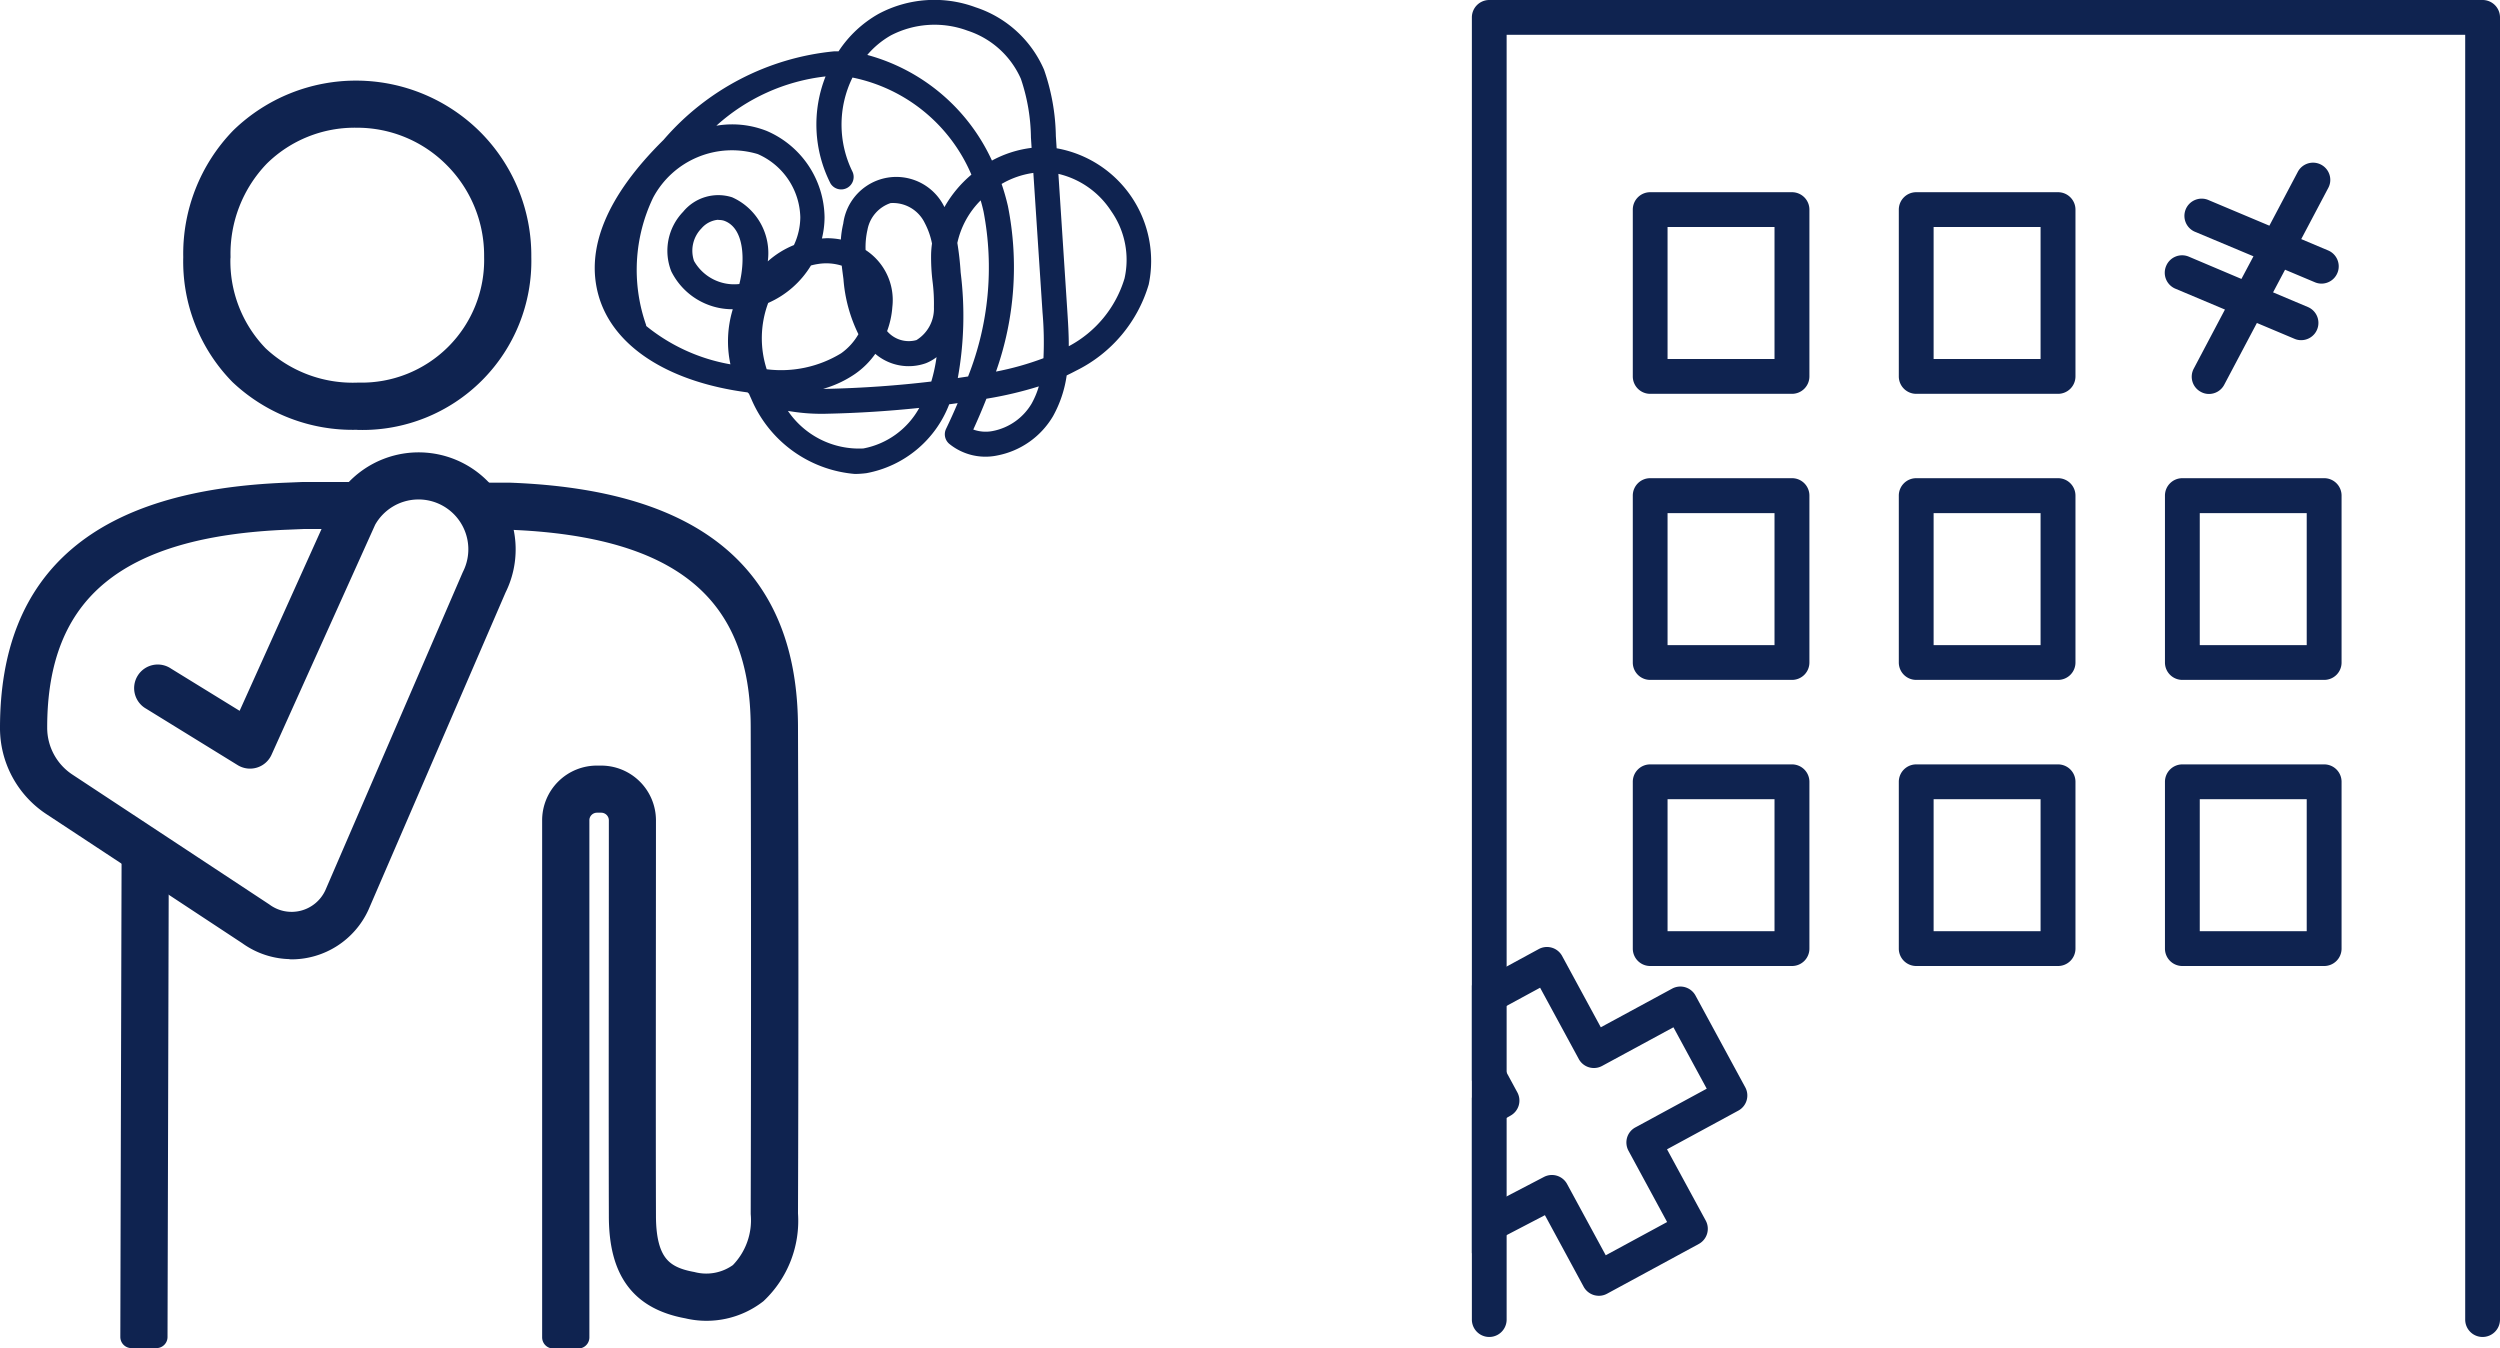
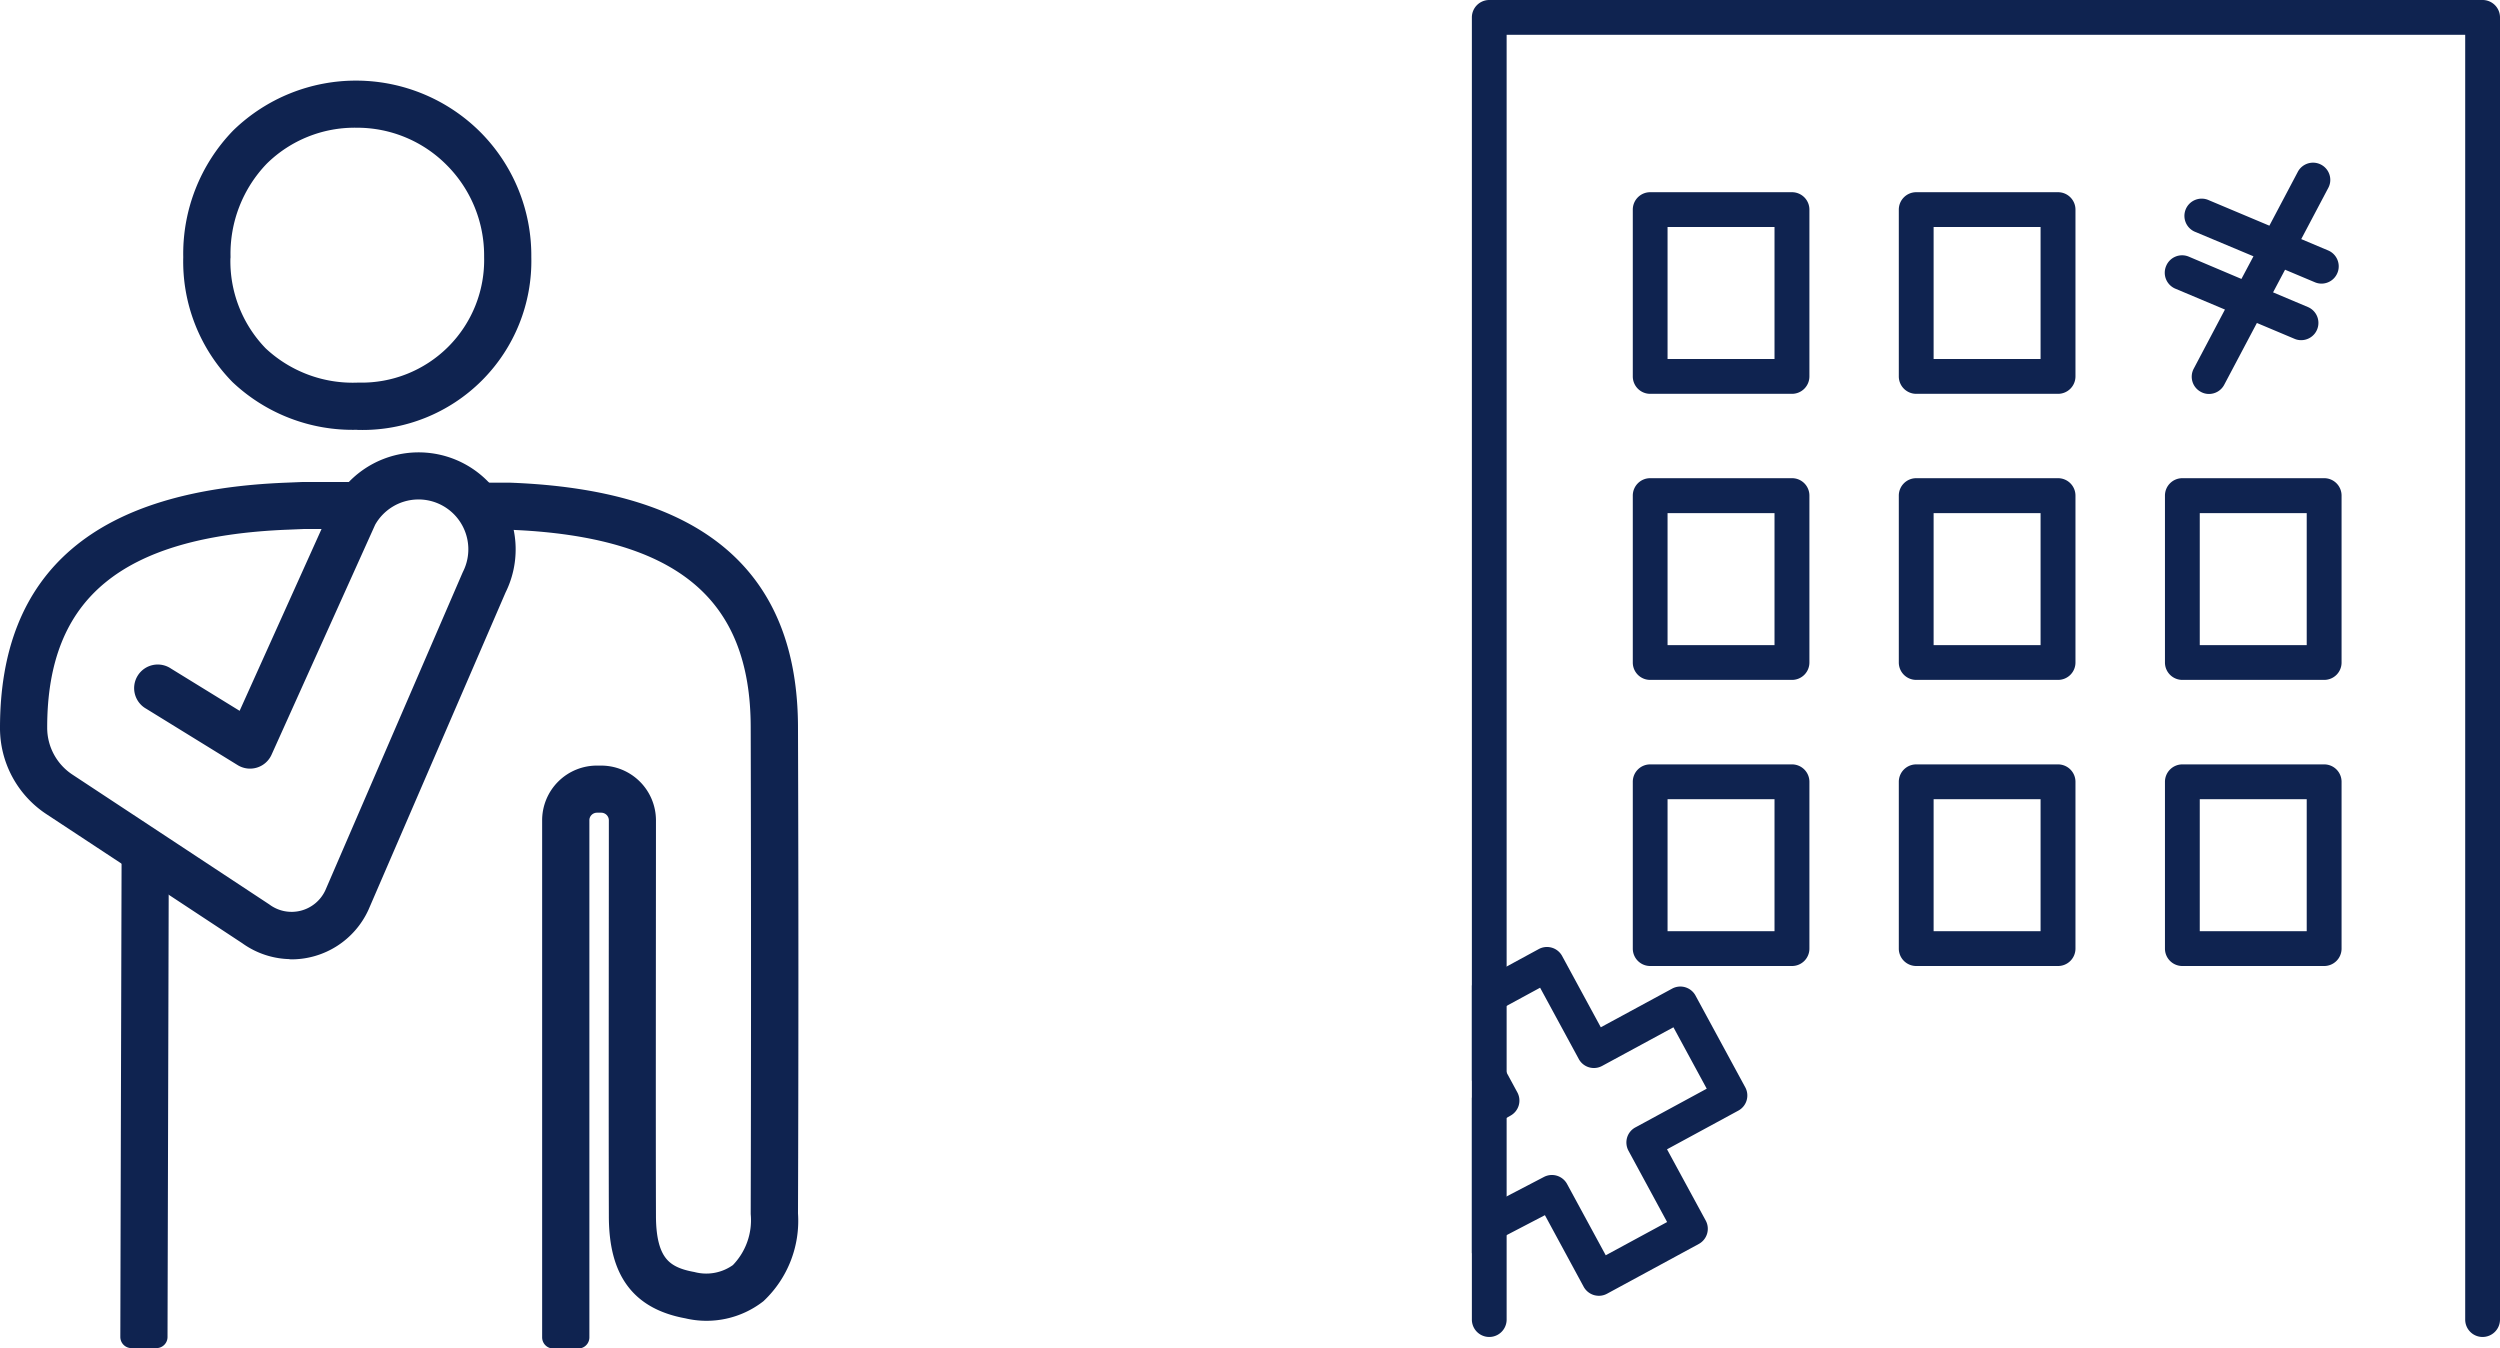
<svg xmlns="http://www.w3.org/2000/svg" width="56.097" height="30.25" viewBox="0 0 56.097 30.25">
  <g id="グループ_278" data-name="グループ 278" transform="translate(-253.648 -3047.38)">
    <g id="グループ_276" data-name="グループ 276">
-       <path id="パス_330" data-name="パス 330" d="M272.83,3058.015a2.777,2.777,0,0,1-2.327-1.691c-.017-.036-.033-.073-.049-.11l-.032-.029c-.108-.014-.219-.031-.332-.051-1.611-.286-2.708-1.058-3.01-2.119s.186-2.24,1.456-3.495a5.79,5.79,0,0,1,3.828-1.988h.1a2.6,2.6,0,0,1,.9-.842,2.656,2.656,0,0,1,2.176-.146,2.53,2.53,0,0,1,1.535,1.4,4.733,4.733,0,0,1,.265,1.49l.018.274h.005a2.57,2.57,0,0,1,2.061,3.055,3.149,3.149,0,0,1-1.625,1.932c-.072.038-.143.074-.216.109a2.649,2.649,0,0,1-.306.914,1.86,1.86,0,0,1-1.255.883,1.288,1.288,0,0,1-1.074-.262.281.281,0,0,1-.072-.335c.094-.195.181-.388.261-.578l-.19.026a2.471,2.471,0,0,1-1.856,1.545A2.107,2.107,0,0,1,272.83,3058.015Zm-1.5-1.412a1.929,1.929,0,0,0,1.69.84,1.819,1.819,0,0,0,1.255-.91c-.681.071-1.365.115-2.045.13A4.366,4.366,0,0,1,271.328,3056.6Zm4.159.416a.819.819,0,0,0,.437.032,1.3,1.3,0,0,0,.867-.609,1.9,1.9,0,0,0,.165-.392,8.51,8.51,0,0,1-1.176.277C275.692,3056.555,275.594,3056.785,275.487,3057.019Zm-2.2-1.7a1.834,1.834,0,0,1-.451.449,2.454,2.454,0,0,1-.718.337h.1c.774-.018,1.553-.072,2.325-.164a3.654,3.654,0,0,0,.118-.547,1,1,0,0,1-.236.135A1.152,1.152,0,0,1,273.288,3055.319Zm1.841-2.485a6.61,6.61,0,0,1,.074.659,7.829,7.829,0,0,1-.064,2.369l.22-.033.01,0a6.652,6.652,0,0,0,.348-3.7c-.019-.086-.041-.171-.065-.253A1.93,1.93,0,0,0,275.129,3052.834Zm.993-1.326a5.08,5.08,0,0,1,.141.494,7.02,7.02,0,0,1-.267,3.716,6.516,6.516,0,0,0,1.065-.3,7.714,7.714,0,0,0-.021-1.028l-.206-3.13A1.936,1.936,0,0,0,276.122,3051.508Zm-5.27,4.158a2.586,2.586,0,0,0,1.668-.358,1.34,1.34,0,0,0,.389-.429,3.367,3.367,0,0,1-.336-1.237c-.013-.1-.027-.2-.038-.3a1.156,1.156,0,0,0-.535-.038,1.379,1.379,0,0,0-.156.033,2.114,2.114,0,0,1-.96.841A2.269,2.269,0,0,0,270.852,3055.666Zm-2.708-.974a4.116,4.116,0,0,0,1.893.863,2.464,2.464,0,0,1,.053-1.236,1.531,1.531,0,0,1-1.38-.85,1.259,1.259,0,0,1,.265-1.336,1.02,1.02,0,0,1,1.1-.326,1.371,1.371,0,0,1,.8,1.438,2.023,2.023,0,0,1,.587-.366,1.5,1.5,0,0,0,.143-.624,1.588,1.588,0,0,0-.956-1.418,2.005,2.005,0,0,0-2.347.979,3.743,3.743,0,0,0-.155,2.863Zm9.252-3.41.2,3.073c.016.248.034.518.033.794a2.553,2.553,0,0,0,1.251-1.521,1.9,1.9,0,0,0-.3-1.512A1.94,1.94,0,0,0,277.4,3051.282Zm-3.843,3.529a.64.64,0,0,0,.658.2.828.828,0,0,0,.392-.738,3.9,3.9,0,0,0-.03-.573,4.476,4.476,0,0,1-.033-.619,2.069,2.069,0,0,1,.02-.236,1.684,1.684,0,0,0-.162-.46.793.793,0,0,0-.767-.448.779.779,0,0,0-.519.6,1.743,1.743,0,0,0-.042.453,1.34,1.34,0,0,1,.6,1.28A1.939,1.939,0,0,1,273.553,3054.811Zm-3.787-2.5a.554.554,0,0,0-.379.194.715.715,0,0,0-.167.73,1.035,1.035,0,0,0,1.017.518c.124-.482.134-1.256-.348-1.422A.4.4,0,0,0,269.766,3052.316Zm2.429.414a1.677,1.677,0,0,1,.32.03,2.132,2.132,0,0,1,.054-.36,1.2,1.2,0,0,1,2.27-.368,2.657,2.657,0,0,1,.605-.728,3.7,3.7,0,0,0-2.668-2.179,2.392,2.392,0,0,0,0,2.113.28.28,0,0,1-.494.262,2.921,2.921,0,0,1-.11-2.4,4.382,4.382,0,0,0-2.451,1.106,2.11,2.11,0,0,1,1.128.116,2.138,2.138,0,0,1,1.3,1.936,2.024,2.024,0,0,1-.059.478Zm.91-4.113a4.322,4.322,0,0,1,2.8,2.371,2.487,2.487,0,0,1,.89-.285l-.015-.232a4.251,4.251,0,0,0-.225-1.316,1.975,1.975,0,0,0-1.2-1.083,2.129,2.129,0,0,0-1.718.107A1.982,1.982,0,0,0,273.105,3048.617Z" fill="#0f2350" />
      <g id="グループ_274" data-name="グループ 274">
        <g id="グループ_273" data-name="グループ 273">
          <path id="パス_331" data-name="パス 331" d="M261.656,3056.774a3.674,3.674,0,0,1-2.617-1,3.609,3.609,0,0,1-1.029-2.622h0a3.723,3.723,0,0,1,1.05-2.67,3.7,3.7,0,0,1,5.185.034,3.674,3.674,0,0,1,1.075,2.632,3.54,3.54,0,0,1-3.627,3.629Zm-3.087-3.628a3.062,3.062,0,0,0,.863,2.227,3.109,3.109,0,0,0,2.256.842,3,3,0,0,0,3.073-3.073,3.12,3.12,0,0,0-.913-2.235,3.079,3.079,0,0,0-2.2-.911h0a3.057,3.057,0,0,0-2.189.878,3.163,3.163,0,0,0-.888,2.272Z" fill="#0f2350" stroke="#0f2350" stroke-linecap="round" stroke-linejoin="round" stroke-width="0.5" />
          <path id="パス_332" data-name="パス 332" d="M260.189,3068.652a1.642,1.642,0,0,1-.961-.312l-4.4-2.9a2.063,2.063,0,0,1-.93-1.726c0-3.375,2.021-5.093,6.192-5.254l.362-.015c.062,0,.431,0,1.134,0a1.927,1.927,0,0,1,3.179,2.125l-3.078,7.124a1.652,1.652,0,0,1-1.5.963ZM261.25,3059c-.584,0-.751,0-.781,0l-.357.015c-3.862.148-5.658,1.64-5.655,4.694a1.508,1.508,0,0,0,.679,1.261l4.41,2.908a1.084,1.084,0,0,0,1.63-.418l3.079-7.127.007-.015a1.368,1.368,0,0,0-2.419-1.277l-2.33,5.172a.279.279,0,0,1-.4.123l-2.057-1.268a.28.28,0,1,1,.293-.476l1.787,1.1Z" fill="#0f2350" stroke="#0f2350" stroke-linecap="round" stroke-linejoin="round" stroke-width="0.5" />
        </g>
      </g>
      <g id="グループ_275" data-name="グループ 275">
        <path id="パス_333" data-name="パス 333" d="M264.584,3059.017h.5c3.864.147,5.662,1.639,5.659,4.695.01,3.967.009,7.531,0,10.9a1.7,1.7,0,0,1-.486,1.345,1.281,1.281,0,0,1-1.081.21c-.651-.119-1.056-.412-1.059-1.5-.007-2.1,0-6.907,0-8.877a.98.98,0,0,0-.981-.981h-.092a.978.978,0,0,0-.981.98c0,1.64,0,6.378,0,11.6h.56c0-5.218,0-9.956,0-11.6a.416.416,0,0,1,.123-.3.423.423,0,0,1,.3-.123h.092a.422.422,0,0,1,.422.421c0,1.971-.007,6.781,0,8.88,0,1.226.472,1.859,1.517,2.05a1.822,1.822,0,0,0,1.539-.33,2.223,2.223,0,0,0,.688-1.772c.012-3.368.013-6.933,0-10.9,0-3.376-2.023-5.095-6.208-5.254h-.512a.28.28,0,0,0,0,.559Z" fill="#0f2350" stroke="#0f2350" stroke-linecap="round" stroke-linejoin="round" stroke-width="0.5" />
        <path id="パス_334" data-name="パス 334" d="M257.157,3077.38c.015-5.678.028-10.546.028-10.654a.279.279,0,0,0-.279-.28h0a.279.279,0,0,0-.28.279c0,.108-.014,4.976-.028,10.655Z" fill="#0f2350" stroke="#0f2350" stroke-linecap="round" stroke-linejoin="round" stroke-width="0.5" />
      </g>
    </g>
    <g id="グループ_277" data-name="グループ 277">
      <path id="パス_335" data-name="パス 335" d="M309.354,3077.38a.39.39,0,0,1-.39-.39v-28.829H287.455v28.829a.39.39,0,0,1-.78,0v-29.22a.391.391,0,0,1,.39-.39h22.289a.391.391,0,0,1,.391.39v29.22A.391.391,0,0,1,309.354,3077.38Z" fill="#0f2350" />
      <path id="パス_336" data-name="パス 336" d="M299.828,3056.217h-3.182a.391.391,0,0,1-.391-.39v-3.743a.391.391,0,0,1,.391-.391h3.182a.391.391,0,0,1,.391.391v3.743A.391.391,0,0,1,299.828,3056.217Zm-2.792-.781h2.4v-2.962h-2.4Z" fill="#0f2350" />
      <path id="パス_337" data-name="パス 337" d="M293.859,3056.217h-3.183a.39.39,0,0,1-.39-.39v-3.743a.39.39,0,0,1,.39-.391h3.183a.391.391,0,0,1,.39.391v3.743A.391.391,0,0,1,293.859,3056.217Zm-2.793-.781h2.4v-2.962h-2.4Z" fill="#0f2350" />
      <path id="パス_338" data-name="パス 338" d="M305.8,3062.636h-3.183a.39.39,0,0,1-.39-.39V3058.5a.39.39,0,0,1,.39-.39H305.8a.39.39,0,0,1,.39.39v3.743A.389.389,0,0,1,305.8,3062.636Zm-2.792-.78h2.4v-2.962h-2.4Z" fill="#0f2350" />
      <path id="パス_339" data-name="パス 339" d="M299.828,3062.636h-3.182a.39.39,0,0,1-.391-.39V3058.5a.391.391,0,0,1,.391-.39h3.182a.391.391,0,0,1,.391.39v3.743A.39.39,0,0,1,299.828,3062.636Zm-2.792-.78h2.4v-2.962h-2.4Z" fill="#0f2350" />
      <path id="パス_340" data-name="パス 340" d="M293.859,3062.636h-3.183a.389.389,0,0,1-.39-.39V3058.5a.39.39,0,0,1,.39-.39h3.183a.39.39,0,0,1,.39.39v3.743A.39.39,0,0,1,293.859,3062.636Zm-2.793-.78h2.4v-2.962h-2.4Z" fill="#0f2350" />
      <path id="パス_341" data-name="パス 341" d="M305.8,3069.056h-3.183a.39.39,0,0,1-.39-.39v-3.743a.391.391,0,0,1,.39-.391H305.8a.39.39,0,0,1,.39.391v3.743A.39.39,0,0,1,305.8,3069.056Zm-2.792-.781h2.4v-2.962h-2.4Z" fill="#0f2350" />
      <path id="パス_342" data-name="パス 342" d="M299.828,3069.056h-3.182a.391.391,0,0,1-.391-.39v-3.743a.391.391,0,0,1,.391-.391h3.182a.391.391,0,0,1,.391.391v3.743A.391.391,0,0,1,299.828,3069.056Zm-2.792-.781h2.4v-2.962h-2.4Z" fill="#0f2350" />
      <path id="パス_343" data-name="パス 343" d="M293.859,3069.056h-3.183a.39.39,0,0,1-.39-.39v-3.743a.39.39,0,0,1,.39-.391h3.183a.391.391,0,0,1,.39.391v3.743A.39.39,0,0,1,293.859,3069.056Zm-2.793-.781h2.4v-2.962h-2.4Z" fill="#0f2350" />
      <path id="パス_344" data-name="パス 344" d="M286.675,3069.491v2.135l.16.294-.16.091v3.49l1.639-.854.87,1.607a.39.39,0,0,0,.23.186.419.419,0,0,0,.111.016.387.387,0,0,0,.184-.047l2.058-1.116a.388.388,0,0,0,.156-.524l-.869-1.6,1.6-.868a.386.386,0,0,0,.155-.524l-1.116-2.058a.387.387,0,0,0-.525-.155l-1.6.867-.868-1.6a.387.387,0,0,0-.524-.155Zm.153.8,1.378-.748.868,1.6a.386.386,0,0,0,.524.155l1.6-.867.747,1.378-1.6.868a.383.383,0,0,0-.187.229.393.393,0,0,0,.031.295l.867,1.6-1.377.746-.868-1.6a.387.387,0,0,0-.518-.158l-1.585.826.025-1.747.812-.456a.386.386,0,0,0,.15-.521Z" fill="#0f2350" />
      <path id="パス_345" data-name="パス 345" d="M302.255,3053.345a.387.387,0,0,1,.507-.206l1.181.5.27-.508-1.3-.545a.387.387,0,1,1,.3-.713l1.357.571.638-1.208a.387.387,0,0,1,.729.181.382.382,0,0,1-.046.181l-.606,1.147.605.255a.388.388,0,0,1,.236.357.373.373,0,0,1-.03.149.386.386,0,0,1-.357.238.379.379,0,0,1-.149-.031l-.668-.281-.269.508.78.329a.387.387,0,0,1-.151.744.372.372,0,0,1-.149-.031l-.843-.355-.733,1.386a.386.386,0,0,1-.343.207.377.377,0,0,1-.18-.046.385.385,0,0,1-.161-.522l.7-1.326-1.119-.471A.388.388,0,0,1,302.255,3053.345Z" fill="#0f2350" />
    </g>
  </g>
</svg>